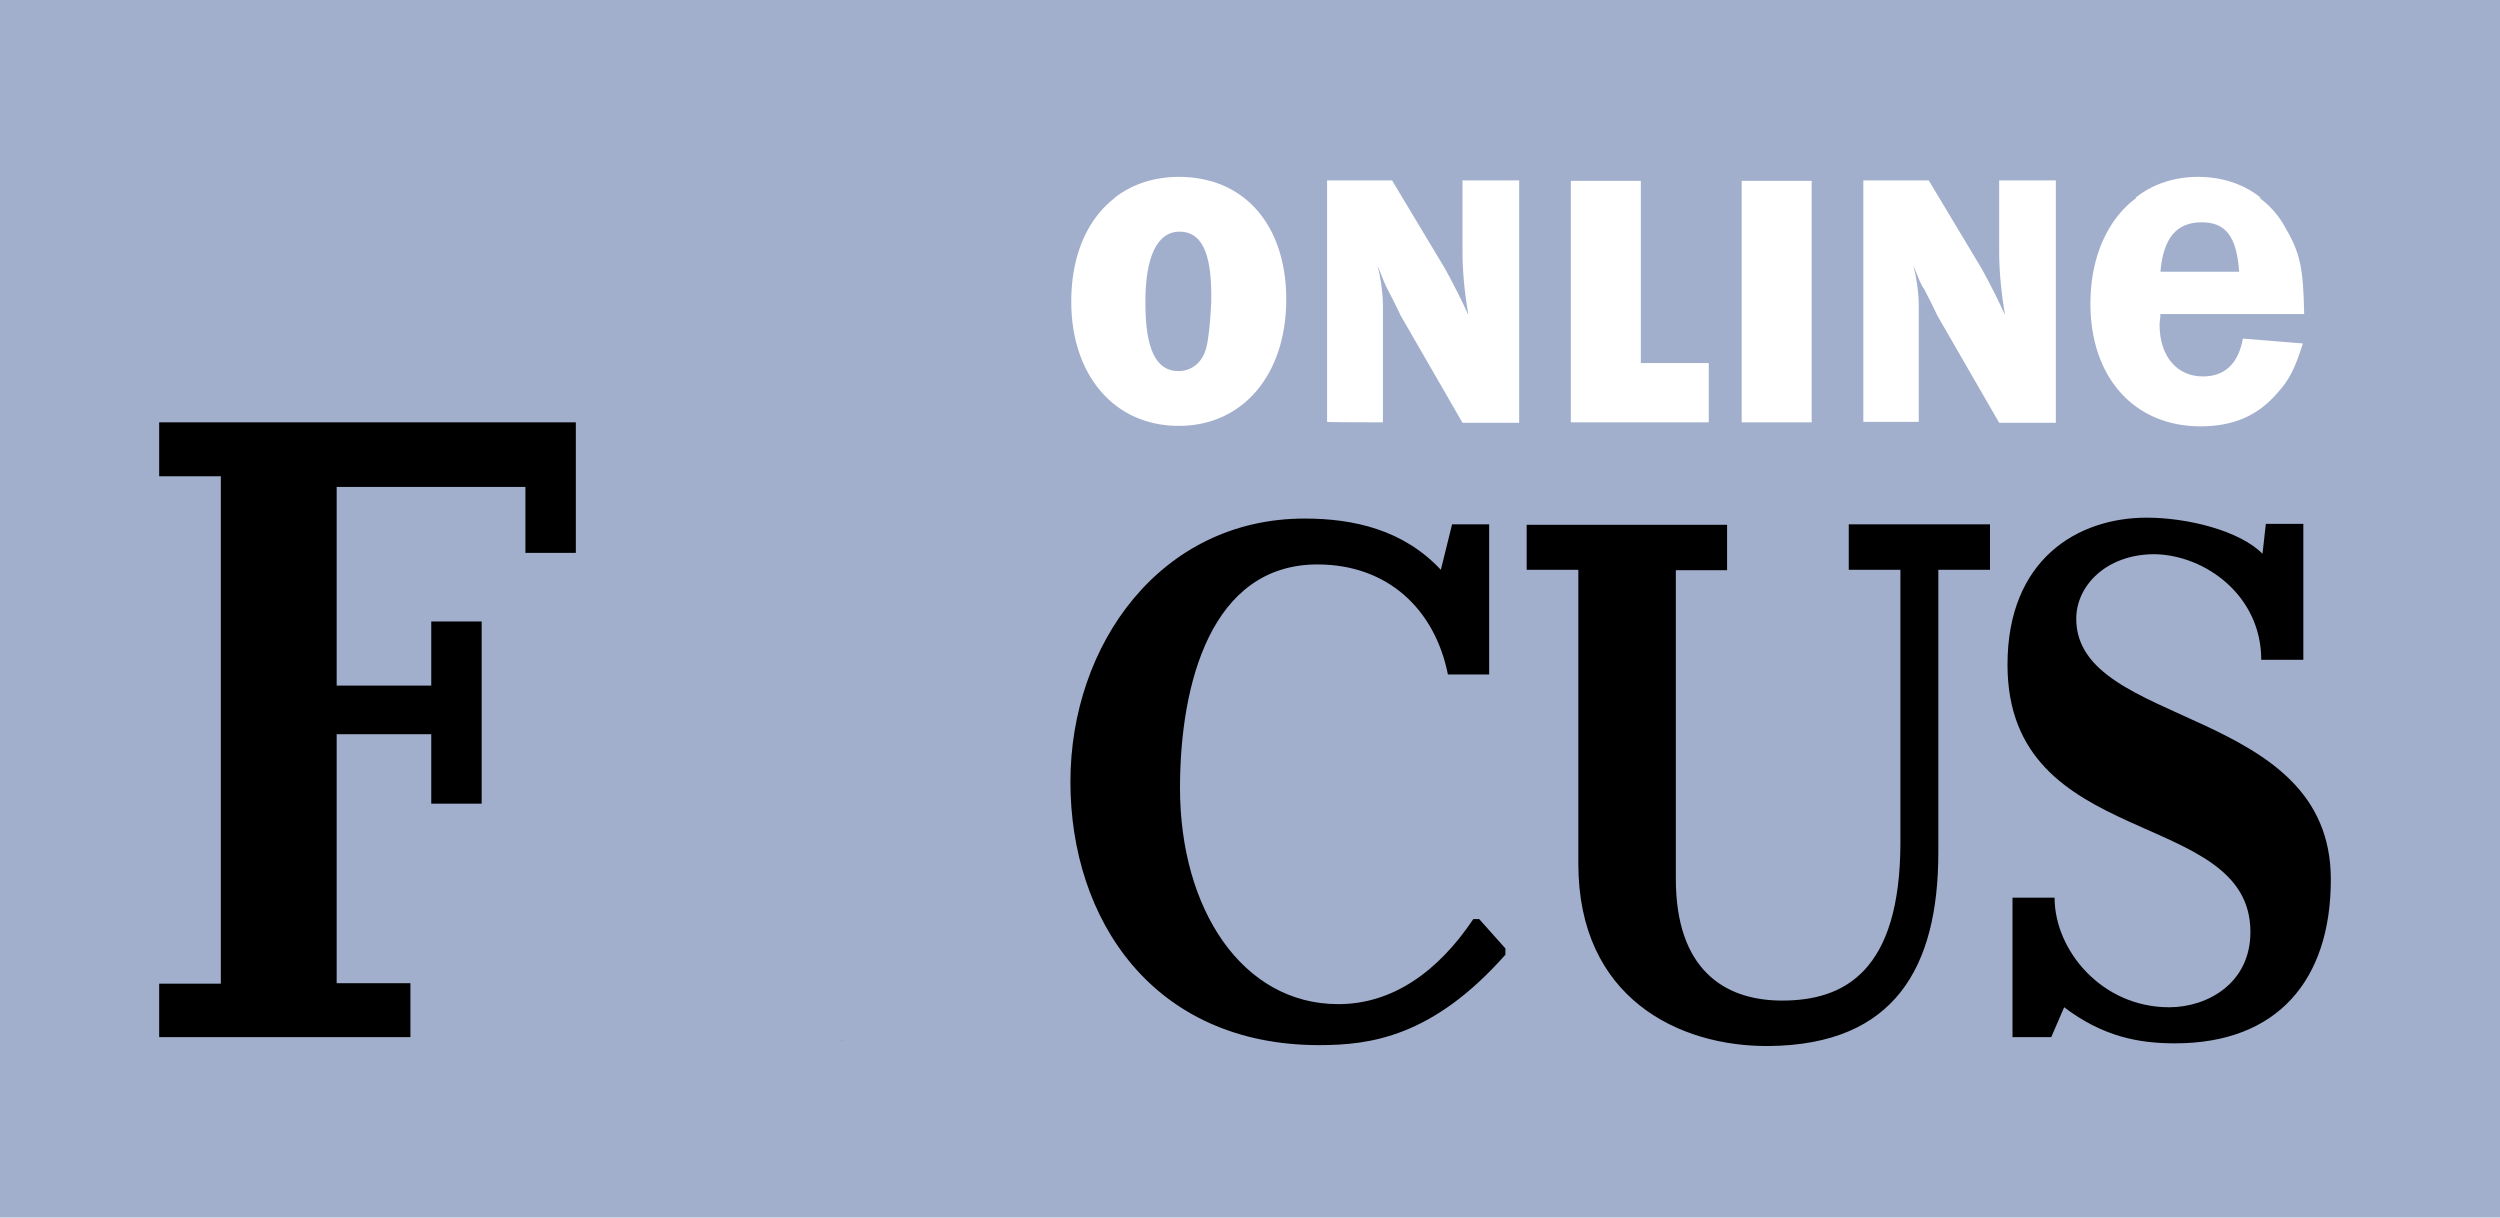
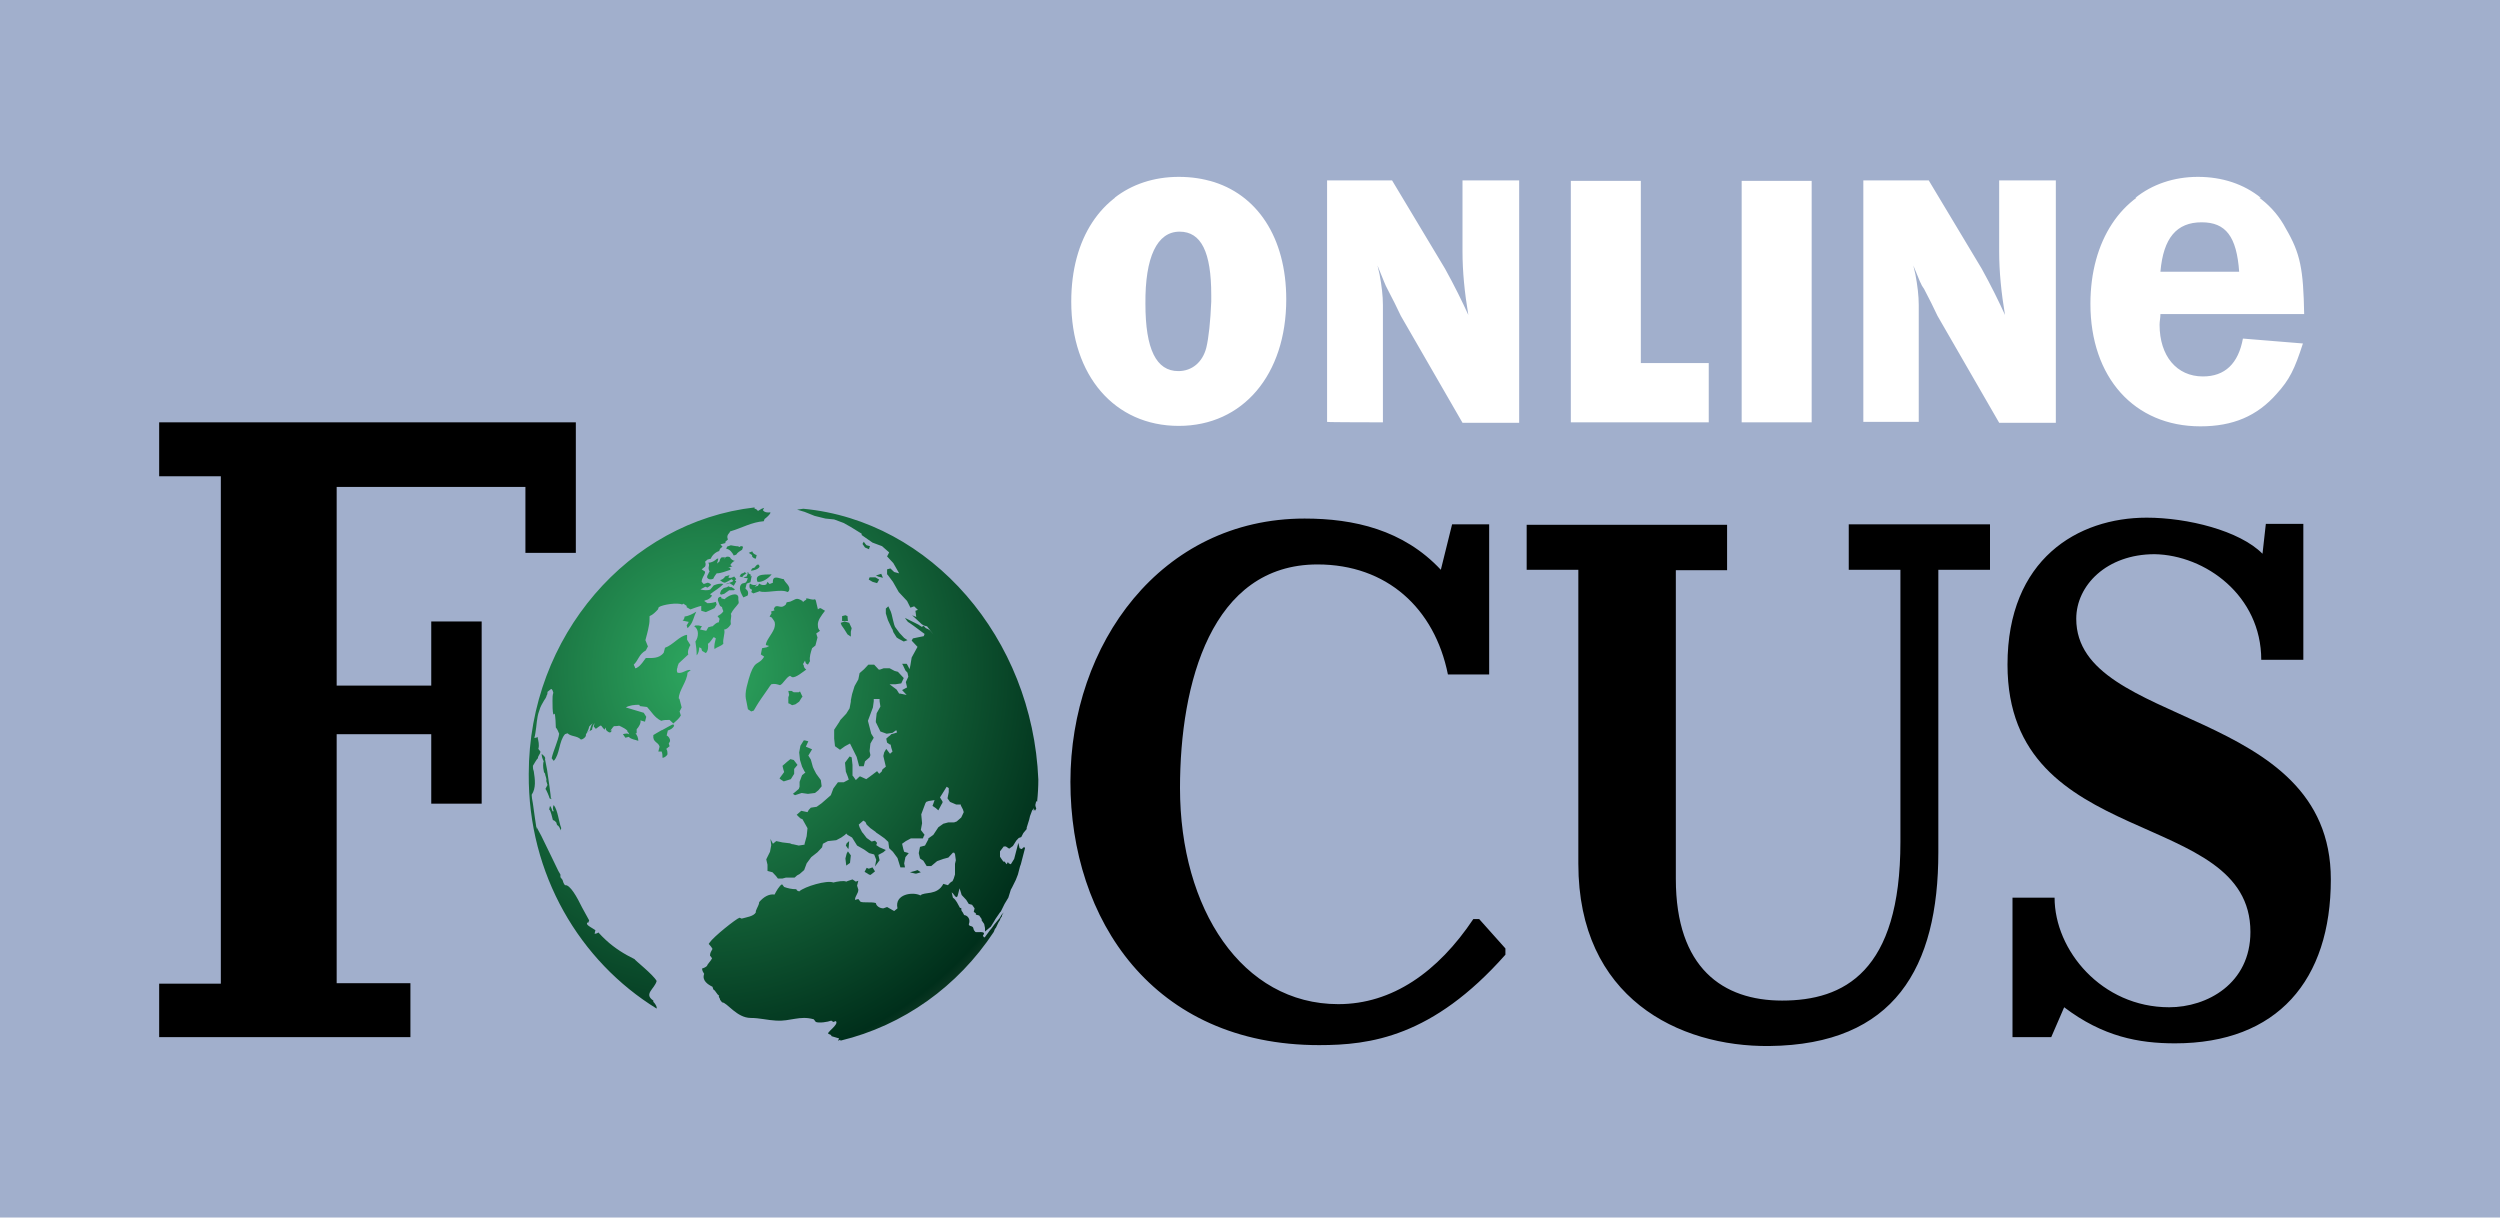
<svg xmlns="http://www.w3.org/2000/svg" width="616" height="300" viewBox="0 0 616 300" fill="none">
  <path d="M616 0H0V300H616V0Z" fill="#A1AFCC" />
-   <path d="M130.079 190.999C130.079 154.446 158.004 124.918 192.295 124.918C226.586 124.918 254.511 154.555 254.511 190.999C254.511 227.552 226.586 257.08 192.295 257.08C158.004 257.19 130.079 227.552 130.079 190.999Z" fill="url(#paint0_radial_395_3322)" />
  <path d="M177.716 145.445L178.332 144.896L179.153 144.676L179.461 144.457L179.974 144.676H180.282L181.104 145.225L180.796 145.445H179.666L178.434 146.323L177.613 146.542L177.408 146.213C177.408 146.103 177.716 145.445 177.716 145.445ZM180.077 134.358L179.153 134.687L178.948 135.236C179.769 135.236 180.488 136.224 180.796 136.883L181.412 136.663C181.72 136.114 182.336 135.785 182.849 135.456L183.054 134.907C183.054 134.687 183.054 134.687 182.849 134.578H182.541C182.541 134.578 182.336 134.578 182.336 134.797L181.72 134.578C181.822 134.687 180.077 134.358 180.077 134.358ZM180.385 143.359L179.769 143.579L178.845 143.908H179.153L179.769 143.688L180.282 144.018L180.796 144.347L181.104 143.798L181.412 143.249L180.898 142.92C180.898 143.03 180.385 143.359 180.385 143.359ZM180.282 142.7L180.796 143.249L181.412 142.7L180.898 142.042C180.59 142.261 179.769 142.591 179.461 142.261L179.769 141.713L178.64 142.042C178.434 142.591 177.716 142.92 177.408 142.92C177.716 143.249 178.229 143.579 178.64 143.579C179.153 143.359 179.769 143.03 180.282 142.7ZM184.184 146.762C184.389 146.433 184.389 145.884 184.184 145.554L183.67 145.006L183.978 143.798L184.902 143.469L185.21 141.932C185.005 141.932 184.902 141.932 184.697 142.152V142.371H184.492C184.286 142.371 184.286 142.591 184.184 142.591C184.184 142.92 183.876 143.469 183.67 143.579L182.849 143.798C181.72 144.676 182.644 146.323 183.157 147.201L184.184 146.762ZM184.8 141.932L185.108 141.713L184.8 141.493C184.594 141.493 184.594 141.273 184.492 141.273C184.492 141.273 184.492 141.054 184.286 141.054C184.081 141.054 184.081 141.273 183.978 141.273H183.773L183.568 140.944L183.054 141.273H182.849L182.541 141.493L182.233 142.042L183.054 142.261H182.849C183.157 141.713 183.465 141.603 183.978 141.273H184.492L184.184 141.493L183.978 142.042L183.157 142.261C183.67 142.481 184.081 142.481 184.594 142.481C184.594 142.481 184.8 142.481 184.8 142.261C185.005 142.042 184.8 141.932 184.8 141.932ZM202.356 149.945C202.15 149.726 201.74 149.945 201.534 150.165L201.021 147.969L200.816 147.64C200.2 147.969 199.276 147.421 198.66 147.421V147.75L198.146 148.079L197.941 148.299C197.941 148.299 197.736 148.299 197.736 148.079C196.196 147.091 195.99 147.75 195.066 148.079C194.758 148.299 194.245 148.299 193.834 148.409L193.629 148.957C192.397 150.165 191.884 148.957 190.96 149.506L190.652 150.055L190.857 150.384L189.933 150.714L190.138 151.043L189.625 151.921L190.138 152.141C190.344 152.47 190.652 152.799 190.754 153.019C191.062 153.568 190.96 154.226 190.754 154.885C190.138 156.422 188.701 157.849 188.701 158.946L189.522 159.166L188.906 159.495L187.777 159.715L187.469 161.252L188.29 161.8C187.366 163.337 186.545 163.118 185.826 164.106C185.21 164.984 184.697 166.301 183.978 169.265C183.67 170.582 183.67 171.46 183.773 172.119C183.876 172.777 184.081 173.436 184.286 174.753L185.108 175.302L185.724 175.082C185.929 174.753 186.648 173.436 187.572 172.119C188.701 170.582 189.728 168.935 190.036 168.606C190.857 168.387 191.473 168.606 192.192 168.826C193.013 168.496 193.629 166.96 194.656 166.52L195.169 166.85C196.093 167.069 197.838 165.533 198.66 164.984C198.352 164.764 198.044 164.435 198.044 163.996C198.044 163.776 197.838 163.666 197.838 163.666L198.352 162.788L198.557 163.447L199.07 163.776L199.584 162.898C199.378 161.91 199.789 160.703 200.097 159.715L200.918 159.056L201.432 157.08L201.124 156.092L202.048 155.434C201.74 155.104 201.534 154.775 201.534 154.226C201.329 152.909 202.458 151.592 203.28 150.494L202.356 149.945ZM195.169 173.765L195.99 173.546L196.914 172.887L197.53 171.899L197.736 171.68L197.12 170.362L196.812 170.582H195.58L195.066 170.253H194.245L194.45 171.241L194.245 171.789V173.326C194.348 173.216 195.169 173.765 195.169 173.765ZM193.116 192.536L194.861 191.987L195.682 190.67V189.462L196.504 188.474L195.58 187.267L194.758 187.047L193.937 187.706L192.808 188.694L193.013 189.572L193.218 190.231L192.089 191.767C191.986 191.877 193.116 192.536 193.116 192.536ZM179.974 140.395V140.066C179.769 139.846 179.461 139.846 179.358 139.846C179.666 139.846 180.18 139.627 180.488 139.517C180.282 139.517 179.974 139.298 179.974 139.188C180.18 138.859 180.59 138.31 181.104 138.2C180.59 138.2 179.974 137.651 179.872 137.322C179.564 137.102 179.05 137.102 178.742 137.322L178.434 137.871L178.64 137.322H177.818C177.51 137.541 177.305 137.98 177.305 138.31L176.689 138.859L176.997 137.651H176.689C176.073 138.2 175.457 138.639 174.533 138.639C175.046 139.517 174.225 139.627 174.841 140.834C174.636 141.054 174.636 141.164 174.533 141.383C174.328 141.713 174.225 141.932 174.225 142.261C174.533 142.92 175.354 142.81 175.765 142.591C175.97 142.042 176.278 141.713 176.586 141.273C177.716 141.273 178.845 140.725 179.974 140.395ZM197.941 125.357L196.401 125.576L198.249 126.125L200.713 127.113L203.382 127.772L205.538 127.991L207.9 128.87L209.645 129.857L212.314 131.504V131.833L214.984 133.699L217.345 134.578L217.961 135.126L219.09 136.114L218.577 137.102L220.117 138.749L221.554 141.273L220.322 140.944L219.398 140.066L218.577 140.286V141.493L218.782 141.713L220.014 143.359L221.452 145.884L223.505 148.079L224.326 149.726L225.25 149.396L226.174 150.275L225.558 150.494L225.764 152.031L225.25 151.811L224.737 151.592L227.098 153.787L227.612 154.116L228.433 154.336L229.973 156.312L229.152 155.324L228.638 154.995L228.125 154.775L227.612 154.226L227.098 154.446L226.277 153.897L222.992 152.25L223.197 152.58L223.71 153.238L224.224 153.568L225.148 154.226L227.817 156.202L227.612 156.751L224.942 157.3L224.634 157.849L226.072 159.385L224.634 162.02L224.326 163.886L224.121 164.874L223.608 163.886L223.402 163.557H222.273L222.478 163.886L223.094 165.203L223.608 165.752L223.813 166.74L223.197 168.057L223.505 169.374L222.273 170.033L223.402 171.241L221.862 170.911H221.554L220.938 169.923L219.193 168.606H220.63L222.068 168.387L222.684 167.069L221.246 165.533L220.425 165.313L219.193 164.654H217.756L216.832 164.984H216.524L215.908 164.325L215.394 163.776H213.957L213.444 164.325L212.93 164.874L211.801 165.862L211.493 167.399L210.569 169.045L209.953 171.021L209.645 172.558V172.887L209.337 174.534L208.516 175.851L207.078 177.388L206.77 177.936L205.538 179.803V181.998L205.744 183.864L206.976 184.742L208.208 183.864L209.44 183.205L210.261 184.852L211.082 186.498L211.698 188.804H212.828L213.136 187.596L214.265 186.608L214.47 186.059L214.265 185.072L214.47 183.205L214.778 182.657L215.292 181.778L214.676 180.791L213.854 177.607L214.47 175.961L215.086 174.314L215.292 172.777V172.228H216.729V172.777L216.934 174.095L216.01 175.741L215.805 177.607V177.936L216.934 180.242L218.474 180.791L219.912 180.571L220.836 179.912L221.041 180.461L220.425 180.681L219.604 180.9L219.296 181.23L218.988 181.449L218.372 181.998L218.577 182.986L219.398 183.535V183.205L219.604 184.193L219.912 185.181L219.296 185.73L218.372 184.523L217.858 185.401L217.653 186.279L217.961 187.596L218.269 188.913L217.448 189.572L217.242 190.121L216.626 190.67L216.113 190.011L214.368 191.328L213.444 191.987L212.006 191.328H211.801L210.877 192.207L210.261 191.328L210.056 191.109V188.474L209.85 186.608L209.337 186.389L208.208 187.926L208.413 190.121L208.926 191.438L209.132 192.097L207.9 192.755H206.462L205.333 194.292L204.717 195.939L203.588 196.927L202.458 197.915L201.226 198.793L199.789 199.012L199.276 199.561L198.968 200.11L197.428 199.781L196.298 200.769L197.222 201.647L197.736 201.866L198.968 204.062L198.762 206.037L198.249 207.904V208.123L196.812 208.343L195.374 208.013H195.169L194.656 207.794L192.808 207.574L191.268 207.245L190.446 207.904L189.83 206.696L190.036 208.233L189.728 209.879L188.804 211.745L189.112 213.063V214.599L190.344 214.929L191.165 215.807L191.678 216.466H192.808L193.629 216.246H195.785L196.401 215.697L197.017 215.368L198.146 214.38L198.762 212.733L199.892 211.197L201.432 209.989L202.561 208.782L202.766 207.904L203.998 207.245L206.052 207.025L207.284 206.367L208.208 205.708L208.516 205.379L208.824 205.708L209.953 206.367L210.569 207.355L211.185 208.343L212.93 209.331L214.162 210.209L215.394 210.538L215.908 211.855L215.6 213.502L216.729 211.965L216.421 210.648L217.653 209.989L218.269 209.44L216.729 208.782L215.908 208.233L216.113 207.684L215.6 207.135L214.778 207.355L213.546 206.477L212.622 205.269L212.417 205.05L211.801 203.842L211.596 203.183L212.725 202.196L213.238 202.525L213.546 203.183L214.47 204.062L215.702 204.94L215.908 205.159L216.729 205.708L217.961 206.586L218.885 207.464L219.09 209.001L220.014 209.879L221.144 211.416L221.349 212.075L221.862 213.721H222.992L222.786 212.733L223.094 211.197L223.916 210.209L222.786 209.879L222.581 209.221L222.273 207.904L223.197 207.245L224.429 206.586H227.406L227.612 206.037L227.817 205.708L226.893 204.501L227.201 202.854L226.996 200.659L227.817 198.463L228.022 197.915L228.228 197.585L228.844 197.366L230.281 197.146L229.973 198.024L229.768 198.573L230.589 199.122L231.205 199.671L232.026 198.134L232.232 197.805V197.475L231.616 196.488L232.437 195.17L233.258 193.853L233.772 194.182V195.17L233.464 196.707L234.08 197.585L235.62 198.244H236.749V198.463L237.262 199.451L237.468 200.11L236.852 201.427L235.722 202.415L235.106 202.635H233.669L232.437 202.964L231.205 203.842L229.973 205.708L228.741 206.586V206.806L227.92 208.343L226.688 208.672L226.38 210.209L226.688 211.526L227.509 212.075L228.33 213.392H229.46L230.897 212.185L232.437 211.636L233.669 211.306L234.798 210.099H235.106L235.312 210.428L235.517 211.965L235.312 212.843V215.478L235.004 216.466L234.696 217.124C234.182 217.344 233.874 217.783 233.566 218.112L232.437 217.783C230.897 220.747 227.714 219.649 226.79 220.637C224.942 219.649 220.322 220.307 221.144 223.82L220.322 224.479L218.577 223.491L217.653 223.82C216.832 223.82 215.908 223.271 215.805 222.503C214.676 222.174 212.622 222.503 212.006 222.174L211.493 221.515L210.672 221.735C210.672 220.747 211.493 220.198 211.493 219.21L211.185 218.222L211.493 217.014L210.877 217.234L210.056 216.685C209.542 216.905 208.926 217.014 208.516 217.234C207.9 216.905 206.154 217.234 205.333 217.453C203.793 216.795 198.249 218.441 196.914 219.649L196.401 219.429L196.196 219.1C195.066 219.1 194.142 218.881 193.218 218.551L192.705 217.893C192.089 218.112 191.165 219.759 190.857 220.417C189.42 220.198 188.085 221.076 187.058 222.283C187.058 222.942 186.545 223.601 186.237 224.479V224.808C185.724 225.796 183.876 226.016 182.746 226.345L182.233 226.125C181.412 226.345 175.765 230.845 174.841 232.272C174.636 232.492 174.636 232.602 174.636 232.602C174.944 232.931 175.252 233.26 175.56 233.809C175.252 234.358 174.944 234.797 174.944 235.456L175.457 236.114C175.252 236.663 174.225 237.651 174.225 237.98C173.917 238.31 173.404 238.529 172.993 238.639C172.993 239.188 173.301 239.627 173.506 239.956C172.89 241.603 174.43 242.591 175.56 243.14L175.765 243.798C176.381 244.127 176.586 245.006 177.202 245.335C176.894 245.664 177.51 245.994 177.408 246.323L177.921 246.981C179.153 246.981 181.514 250.823 185.005 250.823C187.161 250.823 189.112 251.372 191.268 251.482C194.758 251.702 197.017 250.165 200.508 251.153L201.021 251.811C201.842 252.141 203.998 251.811 204.82 251.482L205.333 251.811L205.949 251.592C206.873 252.47 203.28 254.556 204.204 254.775L204.717 254.995L204.922 255.324L206.77 255.873L206.462 256.422L207.078 256.202V256.422C222.581 252.689 236.03 243.03 244.86 229.638C245.065 229.089 245.168 228.76 245.373 228.65C245.681 228.101 245.886 227.443 246.194 227.003C246.502 226.674 246.4 226.345 246.708 226.016C246.913 225.796 246.913 225.686 246.913 225.467L247.118 225.137L247.324 224.808L247.118 225.028L246.81 225.357L246.297 226.235L245.476 227.223C244.86 227.882 244.552 228.54 243.936 229.199L242.806 230.736C242.498 231.284 242.293 230.736 242.19 230.516C243.32 229.199 240.445 229.857 240.342 229.638C239.418 228.76 240.342 228.43 238.905 228.101L238.7 227.772C239.213 226.564 238.494 225.576 237.57 225.467C237.365 225.137 237.262 224.808 237.057 224.589C236.852 224.369 236.852 224.04 236.852 223.71H236.544C236.03 222.832 235.62 221.735 234.798 221.186L234.49 219.868C235.004 220.198 235.106 220.747 235.62 221.076L235.928 220.856L236.441 218.88L236.954 220.527L238.084 221.735L238.7 222.722L239.521 222.942L240.137 223.82L239.932 224.698L240.445 225.028V225.357L241.266 225.576L241.882 226.455V226.784L242.498 227.662L242.704 228.65V229.857V229.528L244.141 228.321L244.962 227.003L245.27 226.455L246.4 224.808L246.605 224.589L247.529 222.722L248.453 221.186L249.069 219.21L249.377 218.661L250.301 216.795L250.814 215.478L251.328 213.502L251.533 212.953L252.046 210.977L252.56 209.001L252.354 208.672L251.738 209.221L251.225 209.001L250.917 207.684L250.404 209.66L249.89 211.636L249.069 212.953L248.556 212.733L248.35 212.404L248.042 212.953L247.529 212.294H247.221L246.605 211.416L246.4 211.087V209.77L247.324 208.562H247.837L248.658 209.111L249.582 208.452L250.404 207.135L251.02 206.477L251.636 206.257L252.149 205.269L252.97 204.281V203.952L253.586 201.976L253.792 201.098L254.408 199.451L254.613 199.781V199.122L254.818 199.451L255.024 199.781L255.332 199.232L255.126 198.573V198.244L255.332 197.366L255.537 197.585C255.742 195.719 255.845 193.853 255.845 192.097C254.408 157.19 229.357 128.321 197.941 125.357ZM161.802 248.518V248.189C161.802 247.86 161.186 246.981 160.981 246.872V246.542C158.517 244.896 161.289 243.688 161.802 241.713C160.878 240.066 156.361 236.553 156.361 236.334C153.897 235.126 151.536 233.699 149.277 231.614C148.661 231.065 148.045 230.406 147.429 229.748C147.224 229.967 146.813 230.077 146.505 230.077L146.71 229.199L146.197 228.87C145.684 228.54 145.068 228.211 144.76 227.882C144.554 227.662 144.554 227.223 144.965 227.333L145.17 226.784C144.862 226.235 144.246 225.137 143.425 223.601C142.193 221.076 140.448 217.893 139.216 218.112C138.908 217.783 138.702 217.234 138.6 216.795L138.086 216.136V215.478C137.881 215.148 137.778 214.929 137.573 214.599C136.957 213.392 134.801 208.782 133.364 205.928C132.748 204.72 132.234 203.952 132.234 203.732V204.391C132.029 203.183 131.618 200.22 131.31 198.024C131.105 197.036 131.002 196.158 131.002 195.829C132.132 194.182 131.824 191.987 131.516 190.011C131.31 189.462 131.31 189.133 131.31 188.694C131.516 188.365 132.234 187.047 132.542 186.828C132.542 186.169 133.158 185.84 133.158 185.181L132.645 184.523C132.953 183.535 132.645 182.547 132.44 181.559C132.132 181.888 131.824 181.778 131.618 181.778C131.824 181.449 131.824 181.12 131.926 180.571C132.234 178.924 132.234 176.729 132.85 175.192C133.158 173.985 133.672 173.326 134.082 172.558C134.288 172.228 134.596 171.899 134.698 171.35C134.904 171.131 134.904 170.692 134.904 170.472L135.725 169.814C136.033 169.594 136.238 170.362 136.341 170.692C136.136 171.241 136.136 171.899 136.136 172.668C136.136 173.875 136.136 175.192 136.341 176.07L136.649 175.851C136.854 176.07 136.957 178.815 136.957 179.254C137.265 179.583 137.573 180.242 137.778 180.791C137.573 182.437 136.341 184.962 135.93 186.828L136.444 187.486C137.984 185.84 137.676 182.657 139.216 180.9L139.832 180.681C140.756 181.559 142.193 181.23 143.117 182.217C143.63 182.217 144.246 181.669 144.349 181.339C144.349 181.12 144.349 180.79 144.554 180.681C144.76 180.132 145.068 179.693 145.17 179.034C145.478 178.705 145.786 178.376 146.094 178.156C145.581 178.705 145.478 179.473 145.273 180.132C145.068 180.351 144.76 180.461 144.657 180.461C144.657 180.461 145.786 179.912 145.889 179.803C145.889 179.254 146.197 178.595 146.505 178.156L146.3 179.034L146.813 179.583C148.558 178.376 147.737 178.595 148.969 179.803L149.174 179.254L149.38 179.912C149.688 180.242 150.304 180.791 150.612 180.242C150.92 179.912 150.612 180.022 150.406 180.022C151.638 178.376 150.92 179.144 152.562 178.815C153.076 179.034 154.718 179.803 154.718 180.351C154.924 180.351 155.026 180.571 155.026 180.681H156.874V179.693C157.388 179.144 158.004 178.156 157.798 177.497L158.928 177.827L159.236 176.619L158.62 175.631L154.205 174.314C155.129 173.765 156.361 173.655 157.49 173.655L157.696 173.985L159.441 174.204C160.57 175.412 161.289 176.839 162.932 177.607C163.548 177.388 164.164 177.388 164.985 177.388L165.909 178.266C166.525 177.717 167.346 177.058 167.757 176.29L167.449 175.302L167.962 174.314L167.449 172.338C167.449 172.338 167.449 172.119 167.244 172.119C167.244 170.143 169.297 167.947 169.4 165.752L170.221 165.093C169.092 164.874 168.168 166.081 166.936 165.752C166.73 165.423 166.73 164.874 166.936 164.435C166.936 164.106 167.141 163.776 167.244 163.447L169.605 161.252C169.297 160.593 169.81 159.385 170.118 158.946L169.297 157.629V156.422C167.449 156.641 165.806 158.946 163.856 159.605L163.548 160.812C162.418 162.349 160.57 162.13 159.133 162.13C158.62 162.788 157.901 163.996 157.08 164.435C156.874 164.654 156.566 164.654 156.464 164.654V164.435L156.156 163.776C157.388 162.569 157.388 161.252 159.133 160.264L159.646 159.276L159.03 157.739C159.338 156.531 159.646 155.544 159.852 154.336C160.057 153.458 160.057 152.799 160.057 151.811C160.878 151.482 161.494 150.823 162.11 150.165L162.316 149.616C163.24 148.957 167.038 148.409 168.065 148.957L168.373 148.738L169.194 149.287V149.616L170.118 150.165C171.042 149.836 171.864 149.506 172.788 149.287V150.494L173.917 150.823C174.738 150.494 175.354 150.165 176.073 149.835L176.586 148.957L176.381 148.299C175.765 148.518 174.944 148.628 174.328 148.628L173.506 148.079C173.814 147.86 174.122 147.86 174.328 147.75C174.841 147.53 175.149 147.201 175.457 146.762L174.944 146.433C176.073 145.554 177.305 144.896 178.229 143.908C177.408 143.688 176.689 143.908 175.868 144.237L175.046 145.225C174.533 145.555 173.198 145.445 172.582 145.225L173.814 144.567L174.328 144.786L175.252 144.128C175.046 143.798 174.636 143.579 174.328 143.579L173.404 143.908L172.89 143.359C172.89 142.481 173.506 141.822 173.712 141.164V140.834L172.89 140.286L173.712 139.627C173.917 139.298 173.917 138.749 173.712 138.419L174.328 137.871L175.149 137.651C175.457 136.773 176.381 136.005 177.202 135.785L177.408 135.236L178.024 134.687L177.716 134.358L177.51 134.138L178.742 133.809V133.48L179.358 132.931C178.845 131.724 179.872 131.394 179.872 130.955C182.849 130.077 185.21 128.65 188.188 128.43L188.393 127.882C188.701 127.662 189.933 126.674 189.83 126.235C188.29 126.455 187.982 125.686 187.982 125.686L188.29 125.137L187.674 125.357L186.75 125.906C186.545 125.576 186.237 125.357 185.929 125.357V125.028C155.026 128.54 130.284 156.751 130.284 190.67C130.078 215.478 142.912 236.883 161.802 248.518ZM178.537 147.64L177.716 147.421C177.921 146.762 176.894 147.091 176.894 147.64V147.969C177.1 148.518 177.202 148.848 177.408 149.287L177.921 149.616C177.921 149.945 178.126 150.275 178.229 150.604C177.921 151.153 177.408 151.482 176.792 151.811L177.305 152.47L177.1 153.348C176.484 153.348 175.97 154.007 175.56 154.336H175.354L174.533 154.556L174.02 155.434L172.48 155.104L172.788 154.556L172.993 154.336L172.172 154.116H171.35L171.042 154.336C172.274 154.995 172.172 156.971 171.35 158.068C171.556 159.276 171.658 160.373 171.658 161.471C172.172 160.922 172.274 160.154 172.274 159.495L172.788 159.715L172.993 160.373L173.917 160.922C174.533 160.373 174.533 159.276 174.43 158.617C174.944 158.398 175.56 157.3 175.868 156.971L176.381 157.3C176.176 158.178 175.868 159.166 176.073 159.934C176.689 159.385 177.613 159.276 178.229 158.617C178.024 157.41 178.742 156.092 178.434 155.104C179.05 155.104 179.564 154.556 179.872 154.116C180.077 153.897 180.077 153.787 180.077 153.568C179.872 152.689 180.385 151.921 180.077 151.263C180.693 150.055 181.309 149.616 181.925 148.738C182.13 148.518 181.925 148.079 181.925 147.75V147.091C181.617 145.774 179.358 146.762 178.537 147.64ZM168.681 151.921C168.681 152.25 168.476 152.799 168.168 152.909L169.708 153.238L169.194 154.116L169.4 154.775C169.708 154.556 169.913 154.226 170.016 154.116C170.837 153.129 170.94 151.921 171.556 150.714C170.734 151.263 169.605 151.811 168.681 151.921ZM185.929 139.846L185.313 140.066L185.005 140.615C185.621 140.615 186.853 140.286 187.161 139.627C186.956 138.529 186.237 139.407 185.929 139.846ZM197.53 195.39L199.07 195.609L200.816 195.39L201.637 194.731L202.458 193.743L202.253 192.207L201.124 190.67L200.61 189.682L200.302 189.023L199.789 187.157L199.173 186.169L200.097 184.632L198.557 183.974L199.173 182.657L198.352 182.437H198.044L197.222 183.754L196.914 185.401L197.12 187.267L197.633 188.913L198.249 190.121L198.454 190.34L197.633 190.999L197.017 192.646V193.853L196.812 194.402L195.374 195.609L195.888 195.939L197.53 195.39ZM185.416 135.895C185.108 135.895 184.8 136.114 184.492 136.224L185.313 136.773V137.102C185.518 137.432 185.929 137.651 186.237 137.651L186.442 136.773C186.032 136.663 185.416 136.334 185.416 135.895ZM208.824 151.811L208.31 151.592L207.489 151.811V153.019H208.926L208.824 151.811ZM207.386 154.116L208.002 154.995L208.824 156.312L209.645 156.861V155.653L209.85 154.775L209.542 154.116L209.234 153.458L208.105 153.129L207.181 153.458C207.078 153.458 207.386 154.116 207.386 154.116ZM225.558 215.258H225.764L226.893 214.929L226.072 214.38L225.456 214.599L224.224 214.929C224.121 214.929 225.558 215.258 225.558 215.258ZM214.265 142.261L214.06 142.81L214.984 143.359L216.113 143.688L216.626 142.81L215.702 142.261H214.265ZM212.828 133.48L212.52 134.029L213.136 134.907L213.649 135.126L214.162 135.346V135.126L214.368 134.578L213.546 134.358C213.444 134.358 212.828 133.48 212.828 133.48ZM219.398 154.116L219.706 154.775L219.912 155.104L220.117 155.763L220.938 157.08L221.452 157.41L222.684 158.068L223.608 157.739L222.786 157.19L221.657 155.983L220.528 154.446L220.322 153.897L220.014 152.69L219.706 151.372L219.501 150.714L218.885 149.396L218.269 149.945V151.153L218.782 152.799L219.398 154.116ZM214.47 215.587L214.778 215.368L215.6 214.709L214.984 213.721L214.06 214.051L213.546 213.831L213.033 214.819L213.957 215.368C213.957 215.478 214.47 215.587 214.47 215.587ZM217.14 141.383L216.113 141.713H215.805L216.318 142.042L217.55 142.371L217.14 141.383ZM166.114 178.815L165.909 178.485C165.601 178.485 164.164 179.363 162.932 180.022H164.472C165.19 179.803 165.806 179.473 166.114 178.815ZM153.486 180.9L154.102 181.778L154.924 181.559C155.54 182.217 156.464 182.218 157.285 182.547C157.285 181.888 156.977 181.01 156.464 180.571V180.132H154.513C154.718 180.351 155.026 180.681 155.026 181.01C154.821 180.571 153.897 180.791 153.486 180.9ZM186.648 143.359C187.777 143.579 189.42 142.481 190.138 141.493C189.522 141.713 185.621 141.054 186.648 143.359ZM209.234 207.245L208.618 207.794L208.413 208.343L209.029 209.221C209.132 209.111 209.234 207.245 209.234 207.245ZM190.446 143.579L189.625 143.908L189.112 143.359L188.804 144.018C188.29 144.237 187.674 144.237 187.058 143.798L186.75 144.347L185.929 144.567L186.545 144.018C186.032 144.237 185.416 144.237 184.8 143.798C184.594 144.127 184.594 144.676 184.8 145.006L185.313 145.335L185.108 145.884L185.621 146.213C186.134 145.994 186.75 145.884 187.161 145.664C188.393 146.323 192.5 145.006 194.04 145.884L194.348 145.664C194.964 144.347 193.424 143.688 193.116 142.7C192.294 142.7 190.241 141.383 190.446 143.579ZM164.266 181.23L164.574 179.912H163.034C162.11 180.461 161.289 180.9 160.981 181.12C160.776 182.986 162.213 182.766 162.521 183.974L162.213 185.181H163.034C163.24 185.73 163.24 186.169 163.24 186.718C163.753 186.718 164.369 186.169 164.472 185.84C164.472 185.511 164.472 184.852 164.164 184.523L164.985 183.864L164.78 183.205L165.088 182.657C165.19 182.108 164.78 181.449 164.266 181.23ZM208.516 213.282L209.44 212.624L209.645 210.758L208.926 209.77L208.618 210.318L208.31 211.526L208.516 213.282ZM135.417 196.707L135.93 196.927L135.725 196.597C135.725 196.048 135.212 192.426 134.801 189.682C134.493 188.145 134.288 187.047 134.288 187.047C134.596 186.498 133.466 185.84 133.466 185.73C133.466 186.389 133.672 187.047 133.98 187.596C133.774 187.925 133.774 189.133 133.98 189.901C133.98 190.231 134.185 190.56 134.288 190.56C134.288 191.109 134.801 191.877 134.596 192.426L134.904 193.414L134.39 194.402C134.596 194.512 135.417 196.488 135.417 196.707ZM136.238 202.086C136.546 202.086 136.854 202.415 137.06 202.635L137.265 203.293C137.778 203.513 138.086 204.281 138.086 204.61L138.292 204.062C137.676 202.525 137.47 199.671 136.444 198.354C136.238 198.683 136.136 199.342 136.444 199.89H136.136C135.93 199.342 135.828 198.902 135.52 198.573L135.314 199.451C135.725 199.671 136.033 201.427 136.238 202.086Z" fill="url(#paint1_radial_395_3322)" />
-   <path d="M251.123 213.502C241.37 235.456 211.802 247.64 182.028 239.956C148.456 231.394 127.204 203.732 131.824 177.278M228.639 244.786C215.805 252.47 198.044 255.214 179.872 250.823C155.437 245.006 138.292 227.333 132.851 209.111M254.203 182.766C253.998 186.279 253.689 190.779 253.381 192.097C247.735 217.234 217.962 231.504 186.135 223.82C154.206 216.136 132.851 188.145 138.19 163.666C139.011 159.824 140.243 155.434 142.296 152.141M243.423 153.458C247.53 161.032 249.583 170.362 247.837 177.936C243.32 198.244 217.551 209.221 190.139 202.744C162.829 196.158 144.965 174.424 149.072 153.348C150.201 147.53 154.514 141.164 158.928 136.773C160.16 135.565 161.392 134.248 162.83 133.041M203.485 148.299C203.485 177.827 199.892 238.968 190.036 257.19M205.333 148.299C211.904 168.386 223.505 232.711 208.619 255.104M207.182 148.079C219.091 166.191 242.088 223.491 224.737 247.64M208.619 147.42C228.536 166.85 251.431 209.44 240.445 233.041M210.775 143.798C225.662 146.762 242.088 153.677 251.533 171.131M210.056 146.542C232.335 160.154 256.256 192.316 249.993 216.246M210.672 145.225C228.023 152.47 249.583 165.313 254.511 192.536M210.056 142.042C220.836 141.493 234.696 144.566 244.655 155.324M208.619 140.725C216.011 138.749 227.407 138.529 235.415 143.908M207.182 139.517C212.52 135.785 220.22 134.029 225.867 135.675M205.642 138.749C208.414 134.029 213.034 131.065 216.73 130.516M204.102 138.2C205.334 134.029 205.334 128.979 204.41 126.345M202.356 137.871C201.432 132.492 198.147 127.003 194.04 124.918M200.303 137.761C196.196 132.053 190.857 126.674 182.747 125.906M196.196 139.188C186.751 134.468 170.838 130.845 155.335 138.31M195.272 140.615C181.823 137.431 156.875 135.565 141.372 153.677M195.17 142.261C172.788 141.712 141.269 149.177 132.44 174.643M195.785 143.798C166.628 149.287 131.208 168.935 130.592 196.597M196.71 145.115C173.815 154.446 134.186 181.339 134.288 214.16M198.147 146.103C174.944 163.008 138.292 205.598 144.247 232.382M199.687 147.091C183.671 168.716 154.206 220.966 157.183 245.335M201.432 147.75C194.348 169.045 175.252 229.748 173.096 253.458M198.25 138.09C191.166 132.053 179.461 127.333 169.092 130.077M183.363 141.054C184.903 133.48 195.169 129.528 205.744 132.162C216.524 134.797 223.814 143.579 222.068 150.604C220.323 158.178 210.467 162.13 199.79 159.495C189.01 156.97 181.618 148.628 183.363 141.054ZM164.575 145.225C167.758 130.626 185.621 123.052 206.771 127.772C225.764 131.943 240.445 148.189 237.16 162.788C233.977 177.388 215.395 185.73 195.17 180.681C174.739 175.741 161.29 159.824 164.575 145.225Z" stroke="#008ABF" stroke-width="0.611" stroke-miterlimit="3.864" stroke-linecap="round" />
  <path d="M39.219 255.543H101.127V242.261H82.955V180.9H106.26V198.024H118.683V153.128H106.26V168.935H82.955V119.978H129.463V136.224H141.886V104.062H39.219V117.344H54.413V242.371H39.219V255.543ZM495.983 255.543H505.428L508.611 248.189C518.159 255.434 526.988 257.08 535.92 257.08C561.176 257.08 574.318 241.493 574.318 216.685C574.318 173.765 511.588 179.473 511.588 152.47C511.588 144.237 519.083 136.553 530.889 136.553C543.415 136.773 557.172 146.762 557.172 162.569H567.542V129.089H558.302L557.48 136.444C551.833 130.736 539 127.552 528.939 127.552C511.999 127.552 494.648 137.761 494.648 163.776C494.648 209.989 554.503 198.683 554.503 229.638C554.503 242.371 543.826 248.189 534.483 248.189C517.851 248.189 506.249 234.138 506.249 221.186H495.88V255.543H495.983ZM367.239 129.199H357.794L355.022 140.395C345.781 130.516 333.564 127.772 321.45 127.772C286.03 127.772 263.751 158.727 263.751 192.645C263.751 226.564 284.079 257.519 325.043 257.519C337.568 257.519 352.968 255.543 370.935 235.236V233.699L364.467 226.454H363.03C354.303 239.517 343.01 247.42 329.766 247.42C306.05 247.42 290.752 223.93 290.752 194.182C290.752 168.386 298.452 139.078 324.632 139.078C341.675 139.078 353.482 149.835 356.767 166.191H366.931V129.199H367.239ZM376.171 140.395H388.902V212.843C388.902 245.884 413.644 257.958 435.923 257.739C466.826 257.41 477.606 238.419 477.606 209.989V140.395H490.336V129.199H455.532V140.395H468.263V207.464C468.263 239.517 454.3 246.542 439.106 246.542C424.527 246.542 412.926 238.529 412.926 216.575V140.505H425.554V129.309H376.171V140.395Z" fill="black" />
  <path d="M472.78 104.062V75.192C472.78 72.887 472.472 70.362 471.959 67.618L471.445 65.423C472.985 69.155 473.293 70.143 474.115 71.241L475.86 74.644L477.4 77.827L492.595 104.171H506.557V44.457H492.595V62.02C492.595 66.85 493.108 72.119 494.032 77.607C492.595 74.424 490.541 70.253 488.283 66.191L475.244 44.457H459.125V103.952H472.78V104.062ZM515.079 74.863C515.079 92.975 525.859 105.05 542.183 105.05C550.191 105.05 556.145 102.525 560.971 97.036C564.153 93.524 565.385 90.999 567.439 84.632L552.655 83.425C551.525 89.572 548.24 92.755 542.799 92.755C536.331 92.755 532.121 87.706 532.121 80.022C532.121 79.144 532.327 78.376 532.327 77.388H567.747C567.541 66.301 566.823 62.459 563.229 56.312C560.252 50.604 554.913 46.542 548.651 44.896H534.585C522.779 47.86 515.079 59.276 515.079 74.863ZM542.491 54.775C548.445 54.775 551.115 58.288 551.731 66.96H532.327C533.045 58.617 536.331 54.775 542.491 54.775ZM421.036 104.062V89.462H404.301V44.567H387.053V104.062H421.036ZM429.147 44.567H446.395V104.062H429.147V44.567ZM263.956 74.314C263.956 92.536 274.633 104.94 290.444 104.94C306.255 104.94 316.932 92.316 316.932 73.765C316.932 58.507 309.745 47.75 298.144 44.567H283.257C271.348 47.75 263.956 58.727 263.956 74.314ZM290.649 57.08C295.988 57.08 298.452 62.13 298.452 72.668V74.314C298.247 79.144 297.836 83.206 297.22 85.73C296.296 89.243 293.729 91.438 290.341 91.438C284.9 91.438 282.231 86.059 282.231 74.863C282.128 63.337 285.105 57.08 290.649 57.08ZM340.751 104.062V75.192C340.751 72.887 340.443 70.362 339.929 67.618L339.416 65.423C340.956 69.155 341.264 70.143 341.88 71.241L343.625 74.644L345.165 77.827L360.36 104.171H374.323V44.457H360.36V62.02C360.36 66.85 360.873 72.119 361.797 77.607C360.36 74.424 358.307 70.253 356.048 66.191L343.009 44.457H326.993V103.952C326.993 104.062 340.751 104.062 340.751 104.062ZM557.069 48.738C552.86 45.335 547.521 43.579 541.567 43.579C535.612 43.579 530.273 45.445 526.167 48.738H557.069ZM306.46 48.738C302.045 45.335 296.707 43.579 290.444 43.579C284.284 43.579 278.843 45.445 274.633 48.738H306.46Z" fill="white" />
  <g style="mix-blend-mode:color">
-     <ellipse cx="193.5" cy="191" rx="64.5" ry="67" fill="#A1AFCC" />
-   </g>
+     </g>
  <defs>
    <radialGradient id="paint0_radial_395_3322" cx="0" cy="0" r="1" gradientUnits="userSpaceOnUse" gradientTransform="translate(171.864 167.831) scale(90.504 96.179)">
      <stop stop-color="white" />
      <stop offset="0.084" stop-color="#ECF7FE" />
      <stop offset="0.517" stop-color="#6FB2DD" />
      <stop offset="0.786" stop-color="#007FB8" />
      <stop offset="0.933" stop-color="#00538C" />
      <stop offset="1" stop-color="#6FB2DD" />
    </radialGradient>
    <radialGradient id="paint1_radial_395_3322" cx="0" cy="0" r="1" gradientUnits="userSpaceOnUse" gradientTransform="translate(173.312 164.953) scale(106.908 114.304)">
      <stop offset="0.006" stop-color="#2EA860" />
      <stop offset="0.86" stop-color="#002F1B" />
      <stop offset="1" stop-color="#445947" />
    </radialGradient>
  </defs>
</svg>